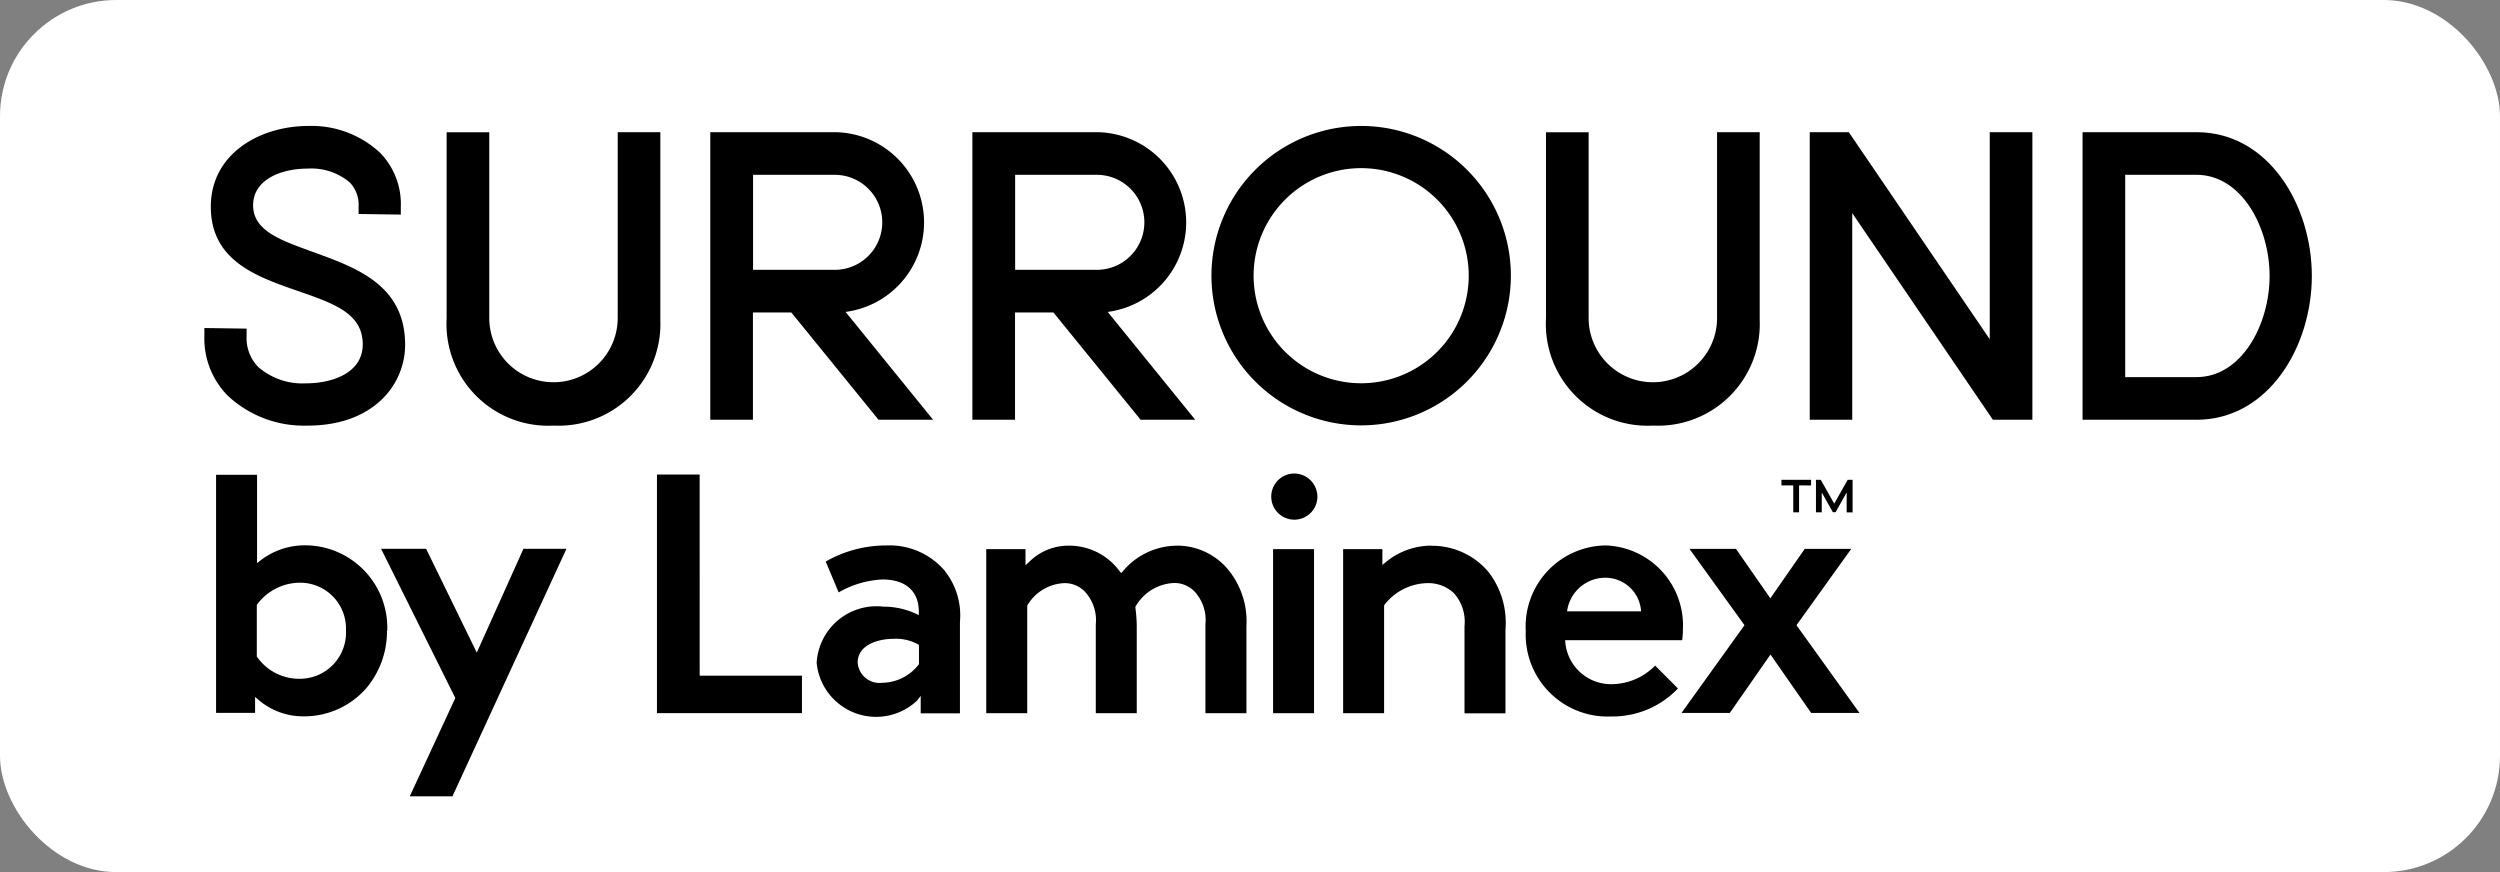
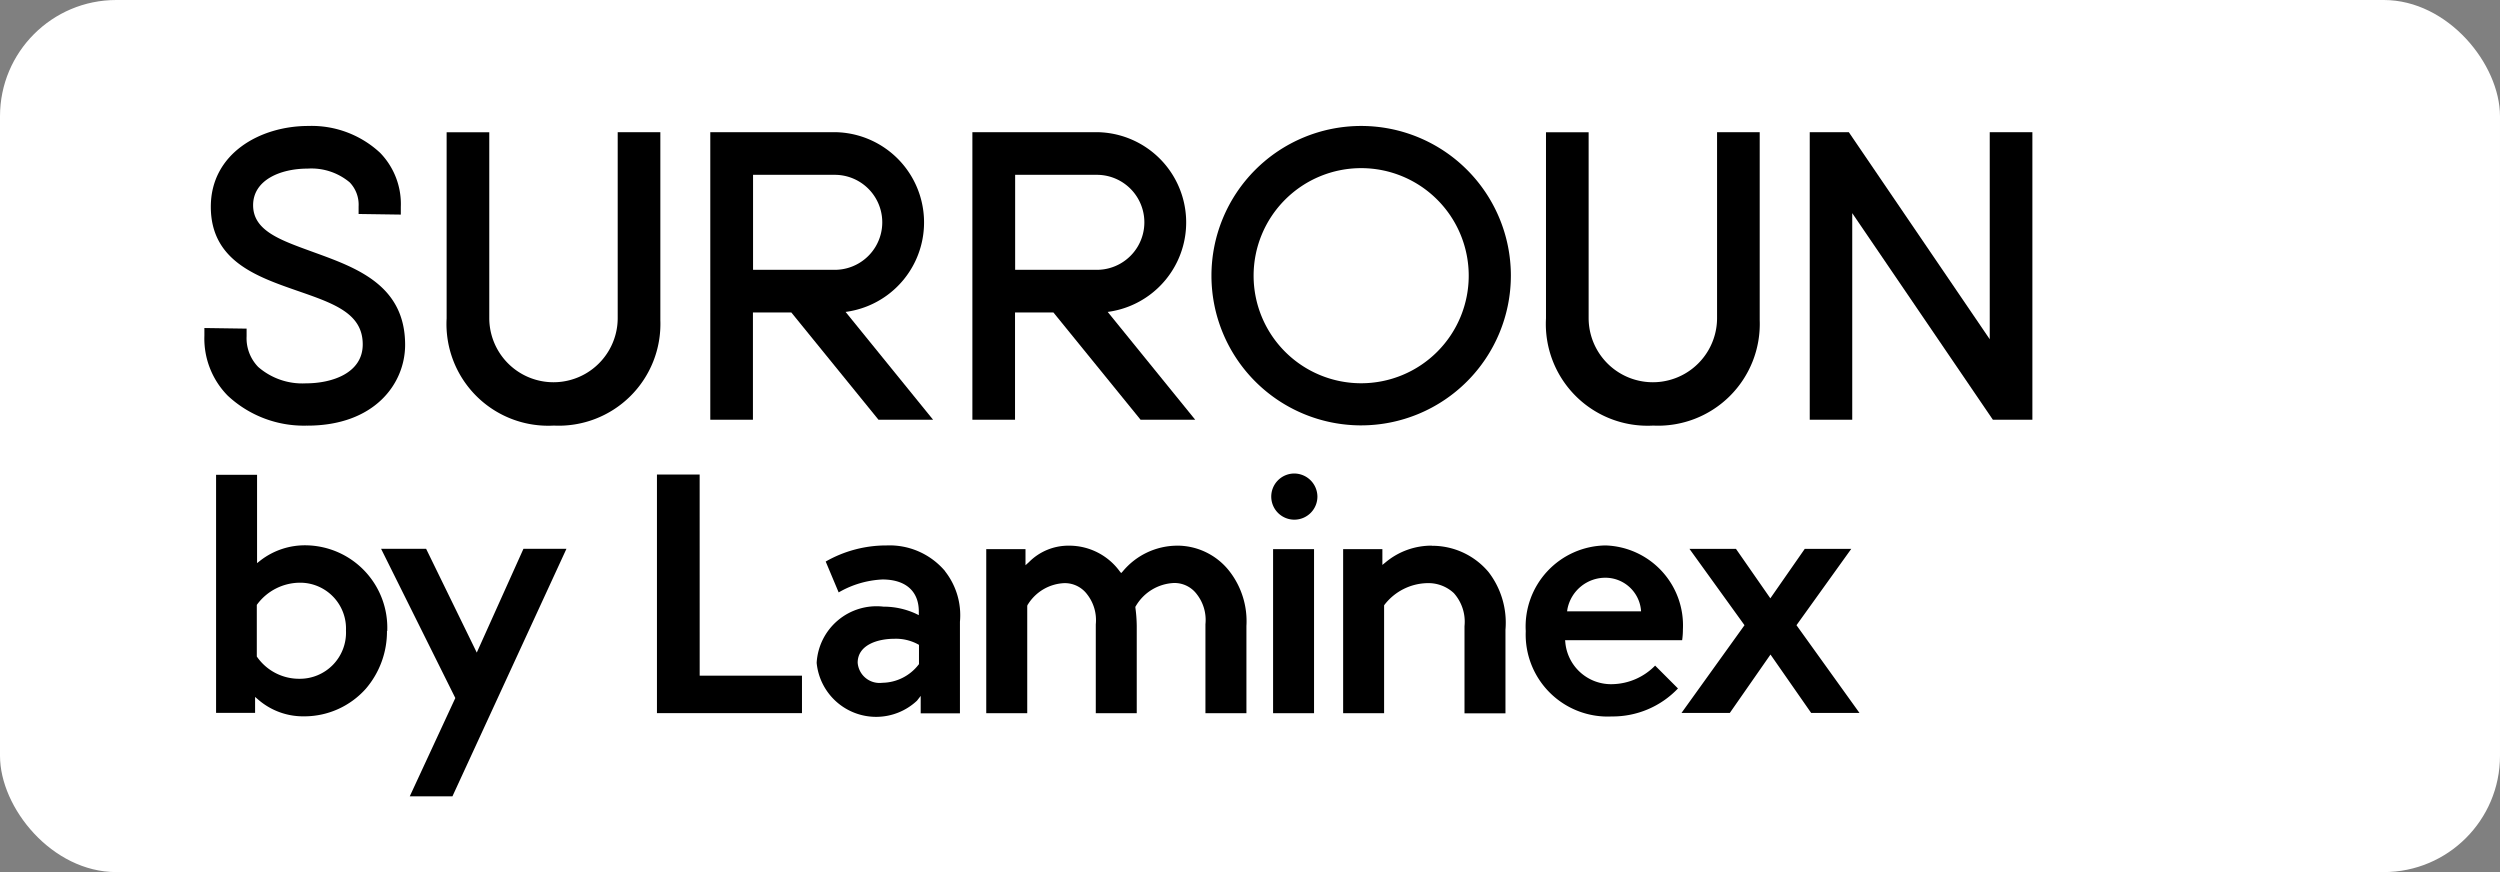
<svg xmlns="http://www.w3.org/2000/svg" width="86" height="30" viewBox="0 0 86 30">
  <rect x="0" y="0" width="86" height="30" fill="#808080" stroke="none" />
  <defs>
    <clipPath id="clip-laminex_surround">
      <rect width="86" height="30" />
    </clipPath>
  </defs>
  <g id="laminex_surround" clip-path="url(#clip-laminex_surround)">
    <rect id="Rectangle_13647" data-name="Rectangle 13647" width="86" height="30" rx="4" fill="#fff" />
    <g id="Group_289934" data-name="Group 289934" transform="translate(32.178 -1782.431)">
      <g id="Group_289566" data-name="Group 289566" transform="translate(-25.143 1786.764)">
        <path id="Path_1" data-name="Path 1" d="M346.94,76.215a3.7,3.7,0,1,0,3.7,3.7,3.7,3.7,0,0,0-3.7-3.7m0,8.849a5.15,5.15,0,1,1,5.15-5.15,5.156,5.156,0,0,1-5.15,5.15" transform="translate(-307.151 -74.764)" />
        <path id="Path_2" data-name="Path 2" d="M433.832,86.5a3.5,3.5,0,0,1-3.689-3.689v-6.4h1.467V82.8a2.209,2.209,0,1,0,4.418,0V76.407h1.467v6.471a3.5,3.5,0,0,1-3.663,3.622" transform="translate(-383.996 -76.193)" />
        <path id="Path_3" data-name="Path 3" d="M143.5,86.5a3.5,3.5,0,0,1-3.689-3.689v-6.4h1.467V82.8a2.209,2.209,0,1,0,4.418,0V76.407h1.467v6.471A3.5,3.5,0,0,1,143.5,86.5" transform="translate(-131.482 -76.193)" />
        <path id="Path_4" data-name="Path 4" d="M79.386,85.074a3.83,3.83,0,0,1-2.733-1.033,2.8,2.8,0,0,1-.8-2.058l0-.266,1.452.021,0,.264a1.418,1.418,0,0,0,.4,1.055,2.31,2.31,0,0,0,1.64.563c.9,0,1.955-.351,1.955-1.34,0-1.06-.973-1.4-2.2-1.827l-.081-.028c-1.381-.482-2.945-1.029-2.945-2.88,0-1.825,1.688-2.779,3.355-2.779a3.457,3.457,0,0,1,2.469.924,2.527,2.527,0,0,1,.712,1.86l0,.265-1.452-.021,0-.264a1.105,1.105,0,0,0-.306-.823,2.05,2.05,0,0,0-1.448-.474c-.933,0-1.875.39-1.875,1.26s.922,1.192,1.989,1.582l.129.047c1.459.53,3.111,1.131,3.111,3.173,0,1.339-1.054,2.78-3.368,2.78" transform="translate(-75.857 -74.766)" />
        <path id="Path_5" data-name="Path 5" d="M282.962,81.143a1.634,1.634,0,0,0,0-3.268h-2.811v3.268Zm1.505,5.158-3-3.692h-1.32V86.3h-1.467V76.408h4.3a3.105,3.105,0,0,1,.355,6.183l3.011,3.71Z" transform="translate(-252.265 -76.194)" />
        <path id="Path_6" data-name="Path 6" d="M213.747,81.143a1.634,1.634,0,0,0,0-3.268h-2.811v3.268Zm1.505,5.158-3-3.692h-1.32V86.3h-1.467V76.408h4.3a3.105,3.105,0,0,1,.354,6.183l3.011,3.71Z" transform="translate(-192.066 -76.194)" />
-         <path id="Path_7" data-name="Path 7" d="M575.767,84.834c1.555,0,2.517-1.806,2.517-3.48s-.962-3.48-2.517-3.48h-2.45v6.96ZM571.85,86.3V76.408h3.943c2.469.014,3.944,2.526,3.944,4.946s-1.485,4.947-3.97,4.947Z" transform="translate(-507.245 -76.194)" />
      </g>
      <path id="Path_281482" data-name="Path 281482" d="M506.1,86.3l-4.838-7.107V86.3H499.8V76.408h1.344l4.848,7.123V76.408h1.467V86.3Z" transform="translate(-469.723 1710.57)" />
      <g id="Group_289567" data-name="Group 289567" transform="translate(-24.746 1798.72)">
        <path id="Path_9" data-name="Path 9" d="M115.972,166.555a.794.794,0,1,0,.814.794.8.8,0,0,0-.814-.794m-4.022,2.482a2.444,2.444,0,0,0-1.86.885l-.055.058-.051-.062a2.152,2.152,0,0,0-1.747-.881,1.908,1.908,0,0,0-1.375.567l-.118.106v-.553h-1.35V174.8h1.41v-3.687l.009-.037.015-.019a1.55,1.55,0,0,1,1.252-.731.957.957,0,0,1,.782.382,1.442,1.442,0,0,1,.3,1.037V174.8h1.409v-3a5.1,5.1,0,0,0-.047-.635l0-.027.015-.022a1.6,1.6,0,0,1,1.313-.795.957.957,0,0,1,.782.382,1.437,1.437,0,0,1,.3,1.037V174.8h1.41v-3a2.8,2.8,0,0,0-.569-1.864,2.279,2.279,0,0,0-1.831-.9m3.317,5.764h1.409v-5.644h-1.409Zm5.465-5.764a2.465,2.465,0,0,0-1.589.569l-.116.094v-.543h-1.35V174.8h1.409v-3.71l.013-.019a1.911,1.911,0,0,1,1.465-.745,1.283,1.283,0,0,1,.921.343,1.477,1.477,0,0,1,.367,1.136v3h1.409v-2.876a2.856,2.856,0,0,0-.581-1.983,2.528,2.528,0,0,0-1.95-.905m-17.644,3.408-.036-.02a1.59,1.59,0,0,0-.81-.189c-.583,0-1.263.215-1.263.823a.754.754,0,0,0,.846.691,1.607,1.607,0,0,0,1.247-.622l.016-.02Zm.9-2.527a2.447,2.447,0,0,1,.509,1.733v3.15h-1.35v-.6l-.127.164a2.055,2.055,0,0,1-3.452-1.3,2.063,2.063,0,0,1,2.3-1.934,2.648,2.648,0,0,1,1.114.243l.1.049V171.3c0-.7-.456-1.1-1.252-1.1a3.3,3.3,0,0,0-1.505.445l-.446-1.062a4.2,4.2,0,0,1,2.095-.554,2.5,2.5,0,0,1,2.009.881m21.4,1.386h2.545l-.007-.077a1.231,1.231,0,0,0-1.215-1.079,1.33,1.33,0,0,0-1.311,1.075Zm3.029,1.867.785.786a3.1,3.1,0,0,1-2.277.963,2.82,2.82,0,0,1-2.959-2.935,2.789,2.789,0,0,1,2.745-2.948,2.752,2.752,0,0,1,2.661,2.888,2.564,2.564,0,0,1-.026.371h-4.027l.008.078a1.58,1.58,0,0,0,1.633,1.435,2.113,2.113,0,0,0,1.456-.638m6.747-4.015h-1.6l-1.183,1.7-1.182-1.7h-1.6l1.893,2.625-2.168,3.019h1.662l1.4-2.01,1.4,2.01h1.662l-2.168-3.019Zm-51.782,2.821a1.578,1.578,0,0,0-1.564-1.658,1.844,1.844,0,0,0-1.489.744l-.014.019v1.777l.013.018a1.764,1.764,0,0,0,1.455.747,1.588,1.588,0,0,0,1.6-1.647m1.41,0a3.025,3.025,0,0,1-.723,1.984,2.833,2.833,0,0,1-2.131.955,2.356,2.356,0,0,1-1.567-.568l-.116-.1v.548H78.9V166.6H80.31v3.038l.115-.091a2.5,2.5,0,0,1,1.592-.522,2.835,2.835,0,0,1,2.771,2.95m3.08.74-1.743-3.571H84.576l2.554,5.134-1.567,3.381h1.468l3.922-8.515H89.474Zm7.668.793h3.519v1.29H94.066v-8.209h1.469Z" transform="translate(-78.899 -166.555)" />
      </g>
-       <path id="Path_281483" data-name="Path 281483" d="M494.561,169.319v-.684l-.381.678h-.094l-.381-.678v.684h-.2V168.2h.166l.462.819.463-.819h.169v1.122Zm-1.637-.928v.928h-.2v-.928h-.406V168.2h1.019v.194Z" transform="translate(-463.214 1630.737)" />
    </g>
  </g>
</svg>